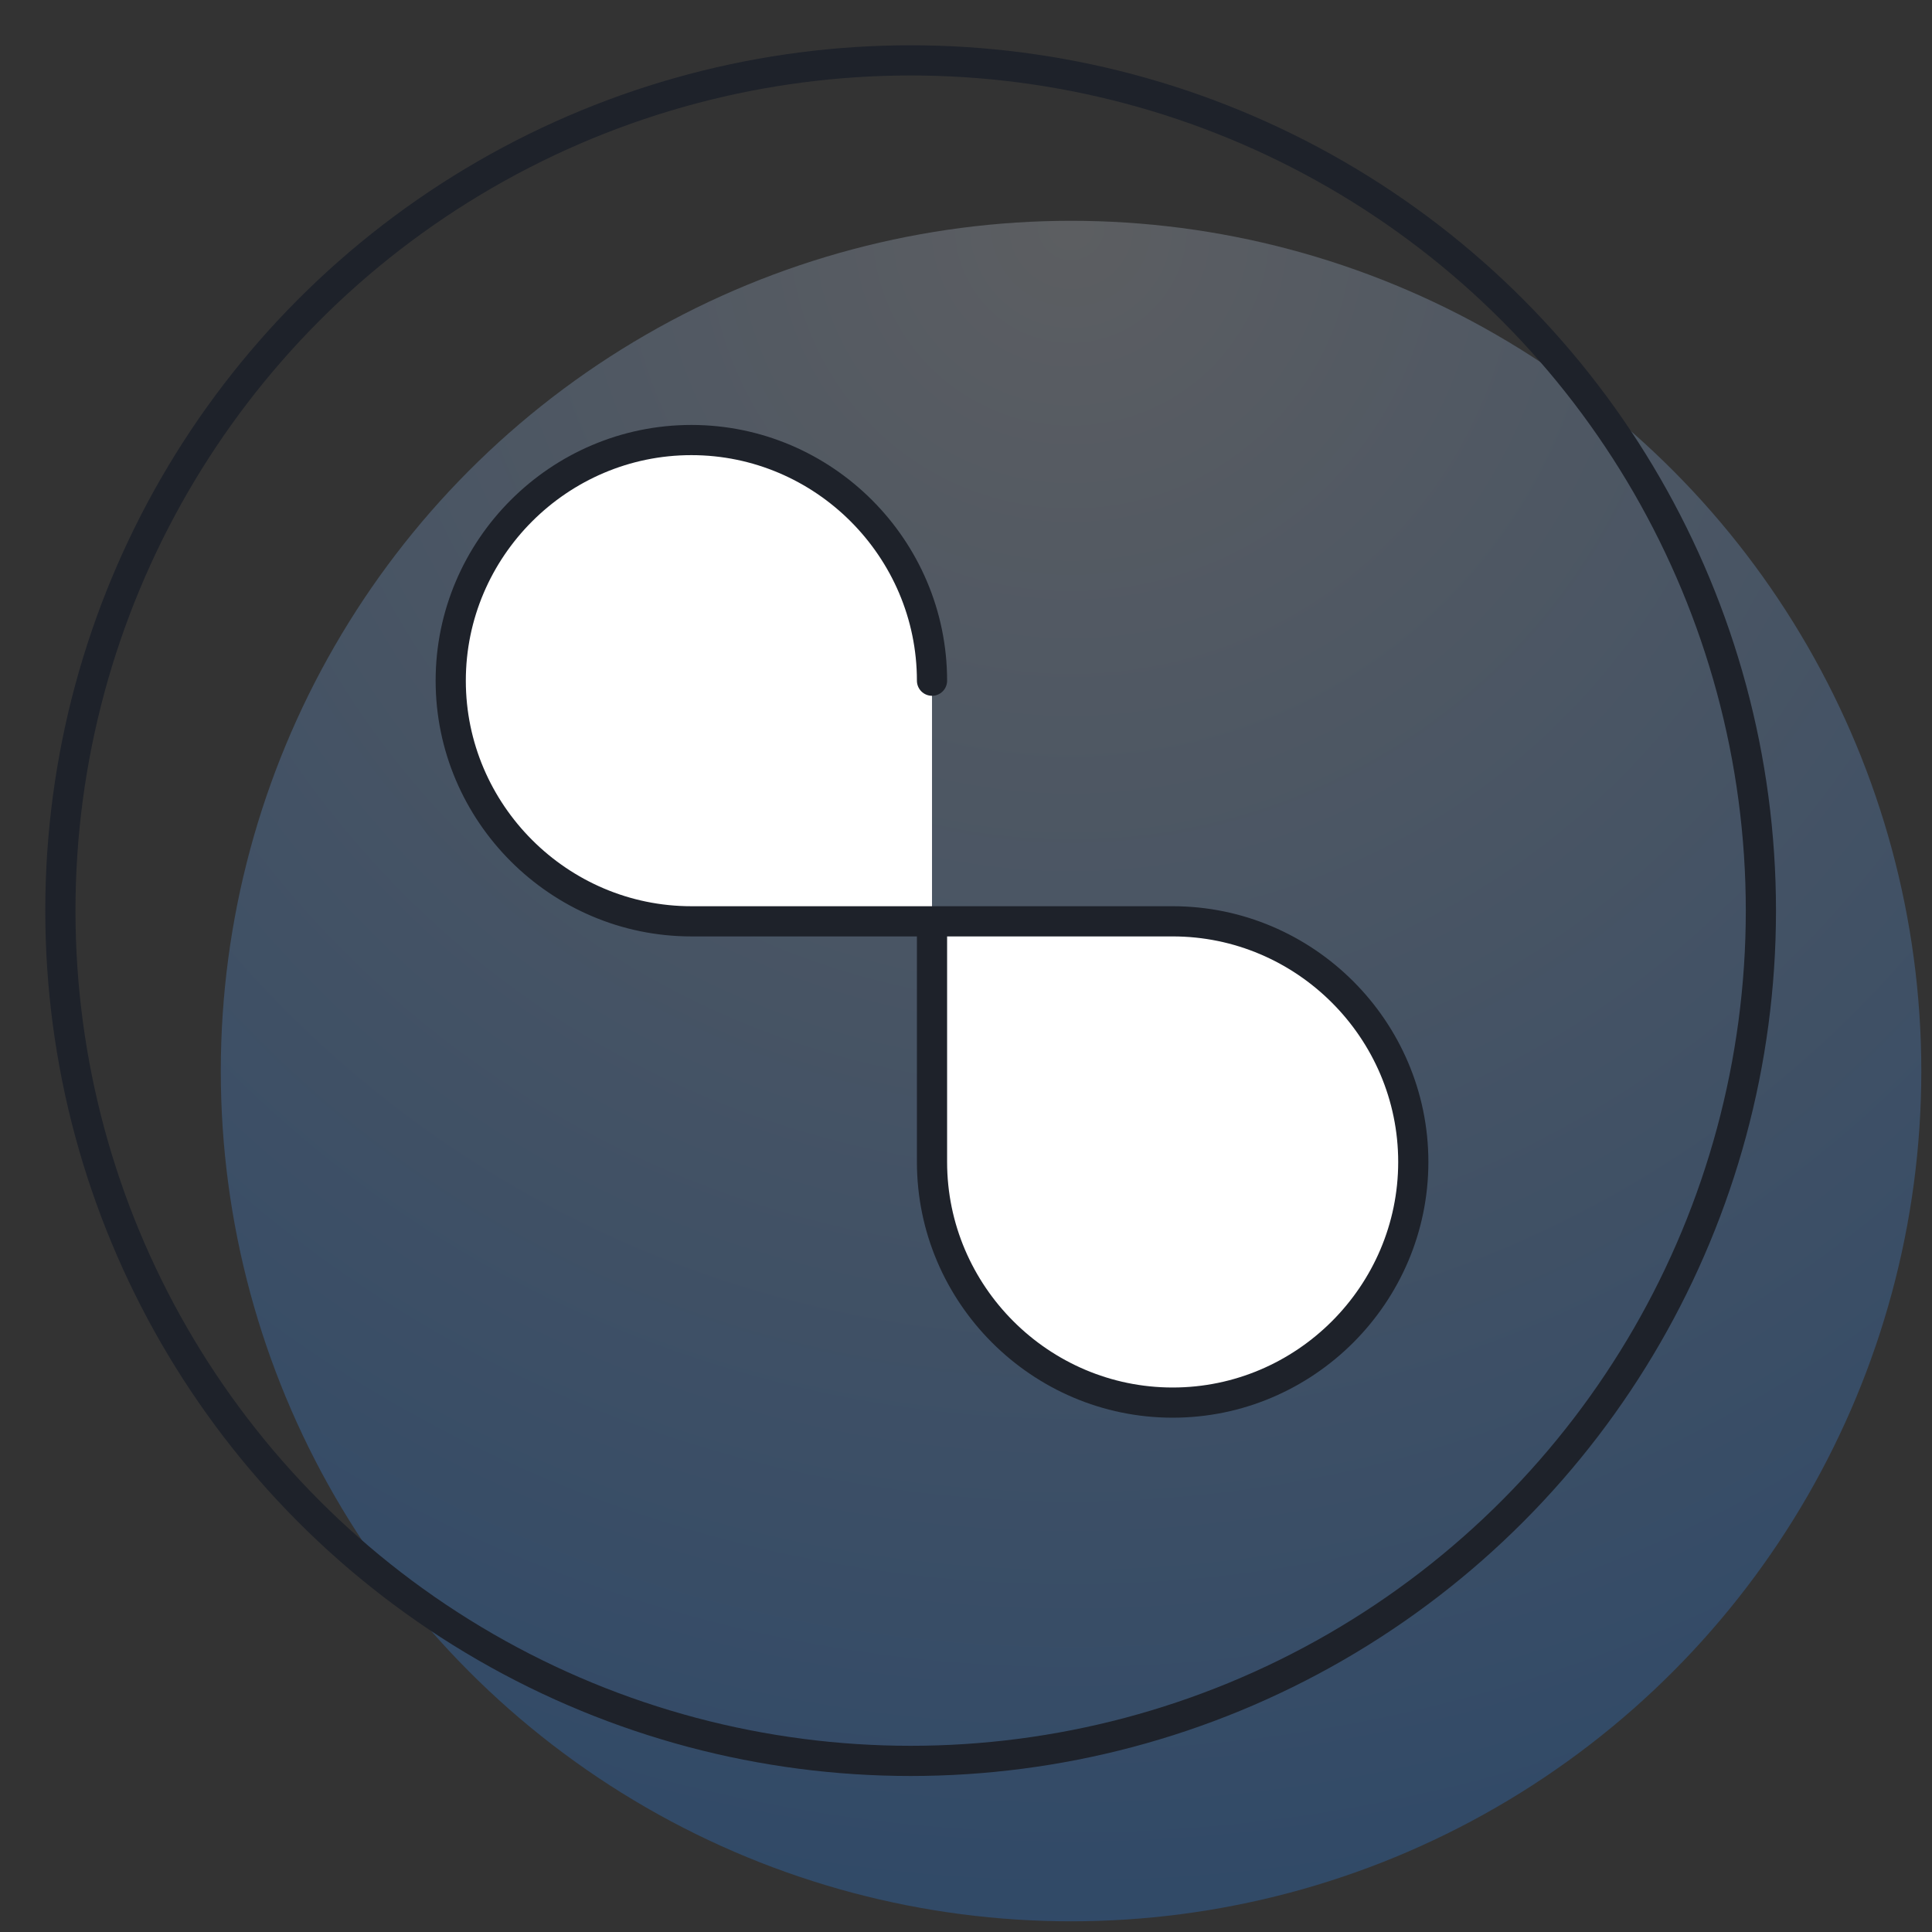
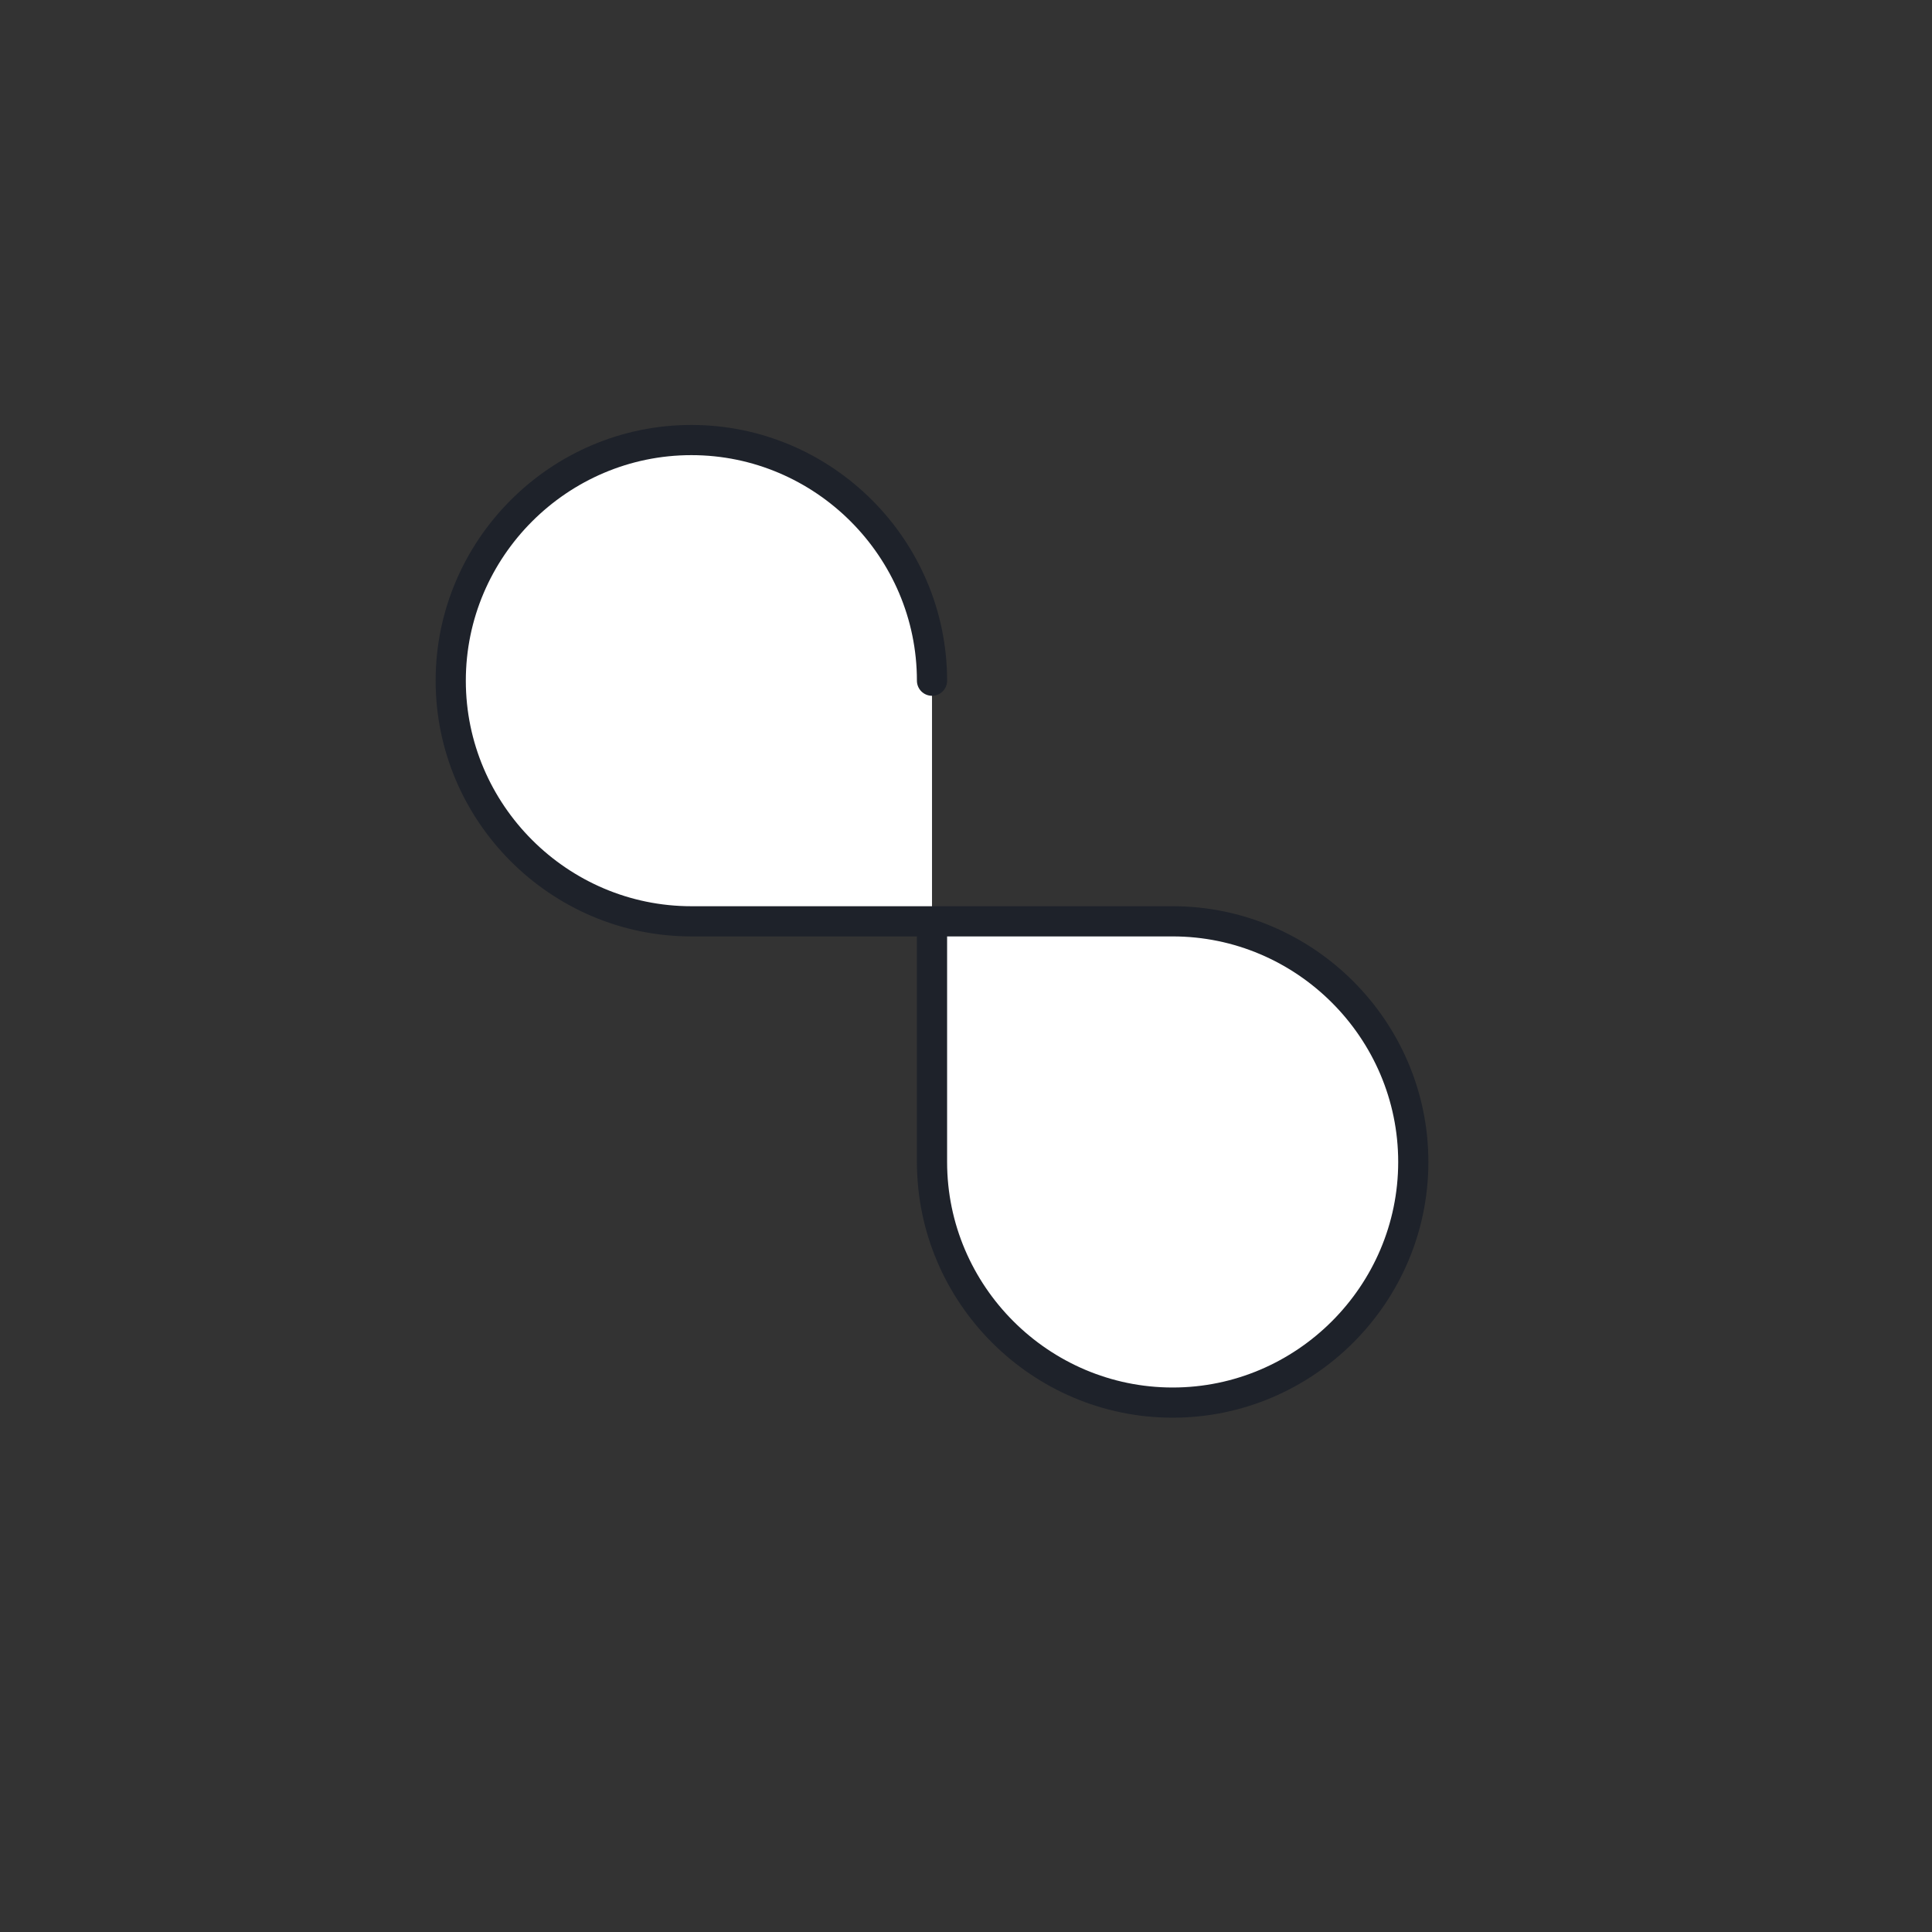
<svg xmlns="http://www.w3.org/2000/svg" width="64" height="64">
  <rect width="100%" height="100%" fill="#333333" stroke="none" />
  <defs>
    <radialGradient id="a" cx="50%" cy="0%" r="100%" fx="50%" fy="0%">
      <stop offset="0%" stop-color="#BBC1CC" />
      <stop offset="100%" stop-color="#2A7DE1" />
    </radialGradient>
  </defs>
  <g fill="none" fill-rule="evenodd" transform="translate(2 2)">
-     <circle cx="33.48" cy="33.48" r="28.166" fill="url(#a)" opacity=".3" />
-     <circle cx="28.166" cy="28.166" r="28.166" stroke="#1E222A" stroke-linecap="round" stroke-linejoin="round" />
    <path fill="#FFF" stroke="#1E222A" stroke-linecap="round" stroke-linejoin="round" d="M44.817 36.491c0 4.385-3.587 7.972-7.971 7.972-4.385 0-7.972-3.587-7.972-7.972V28.52h7.972c4.384 0 7.971 3.587 7.971 7.971zM28.874 28.52h-7.971c-4.384 0-7.972-3.587-7.972-7.971 0-4.385 3.588-7.972 7.972-7.972s7.971 3.587 7.971 7.972" />
  </g>
</svg>